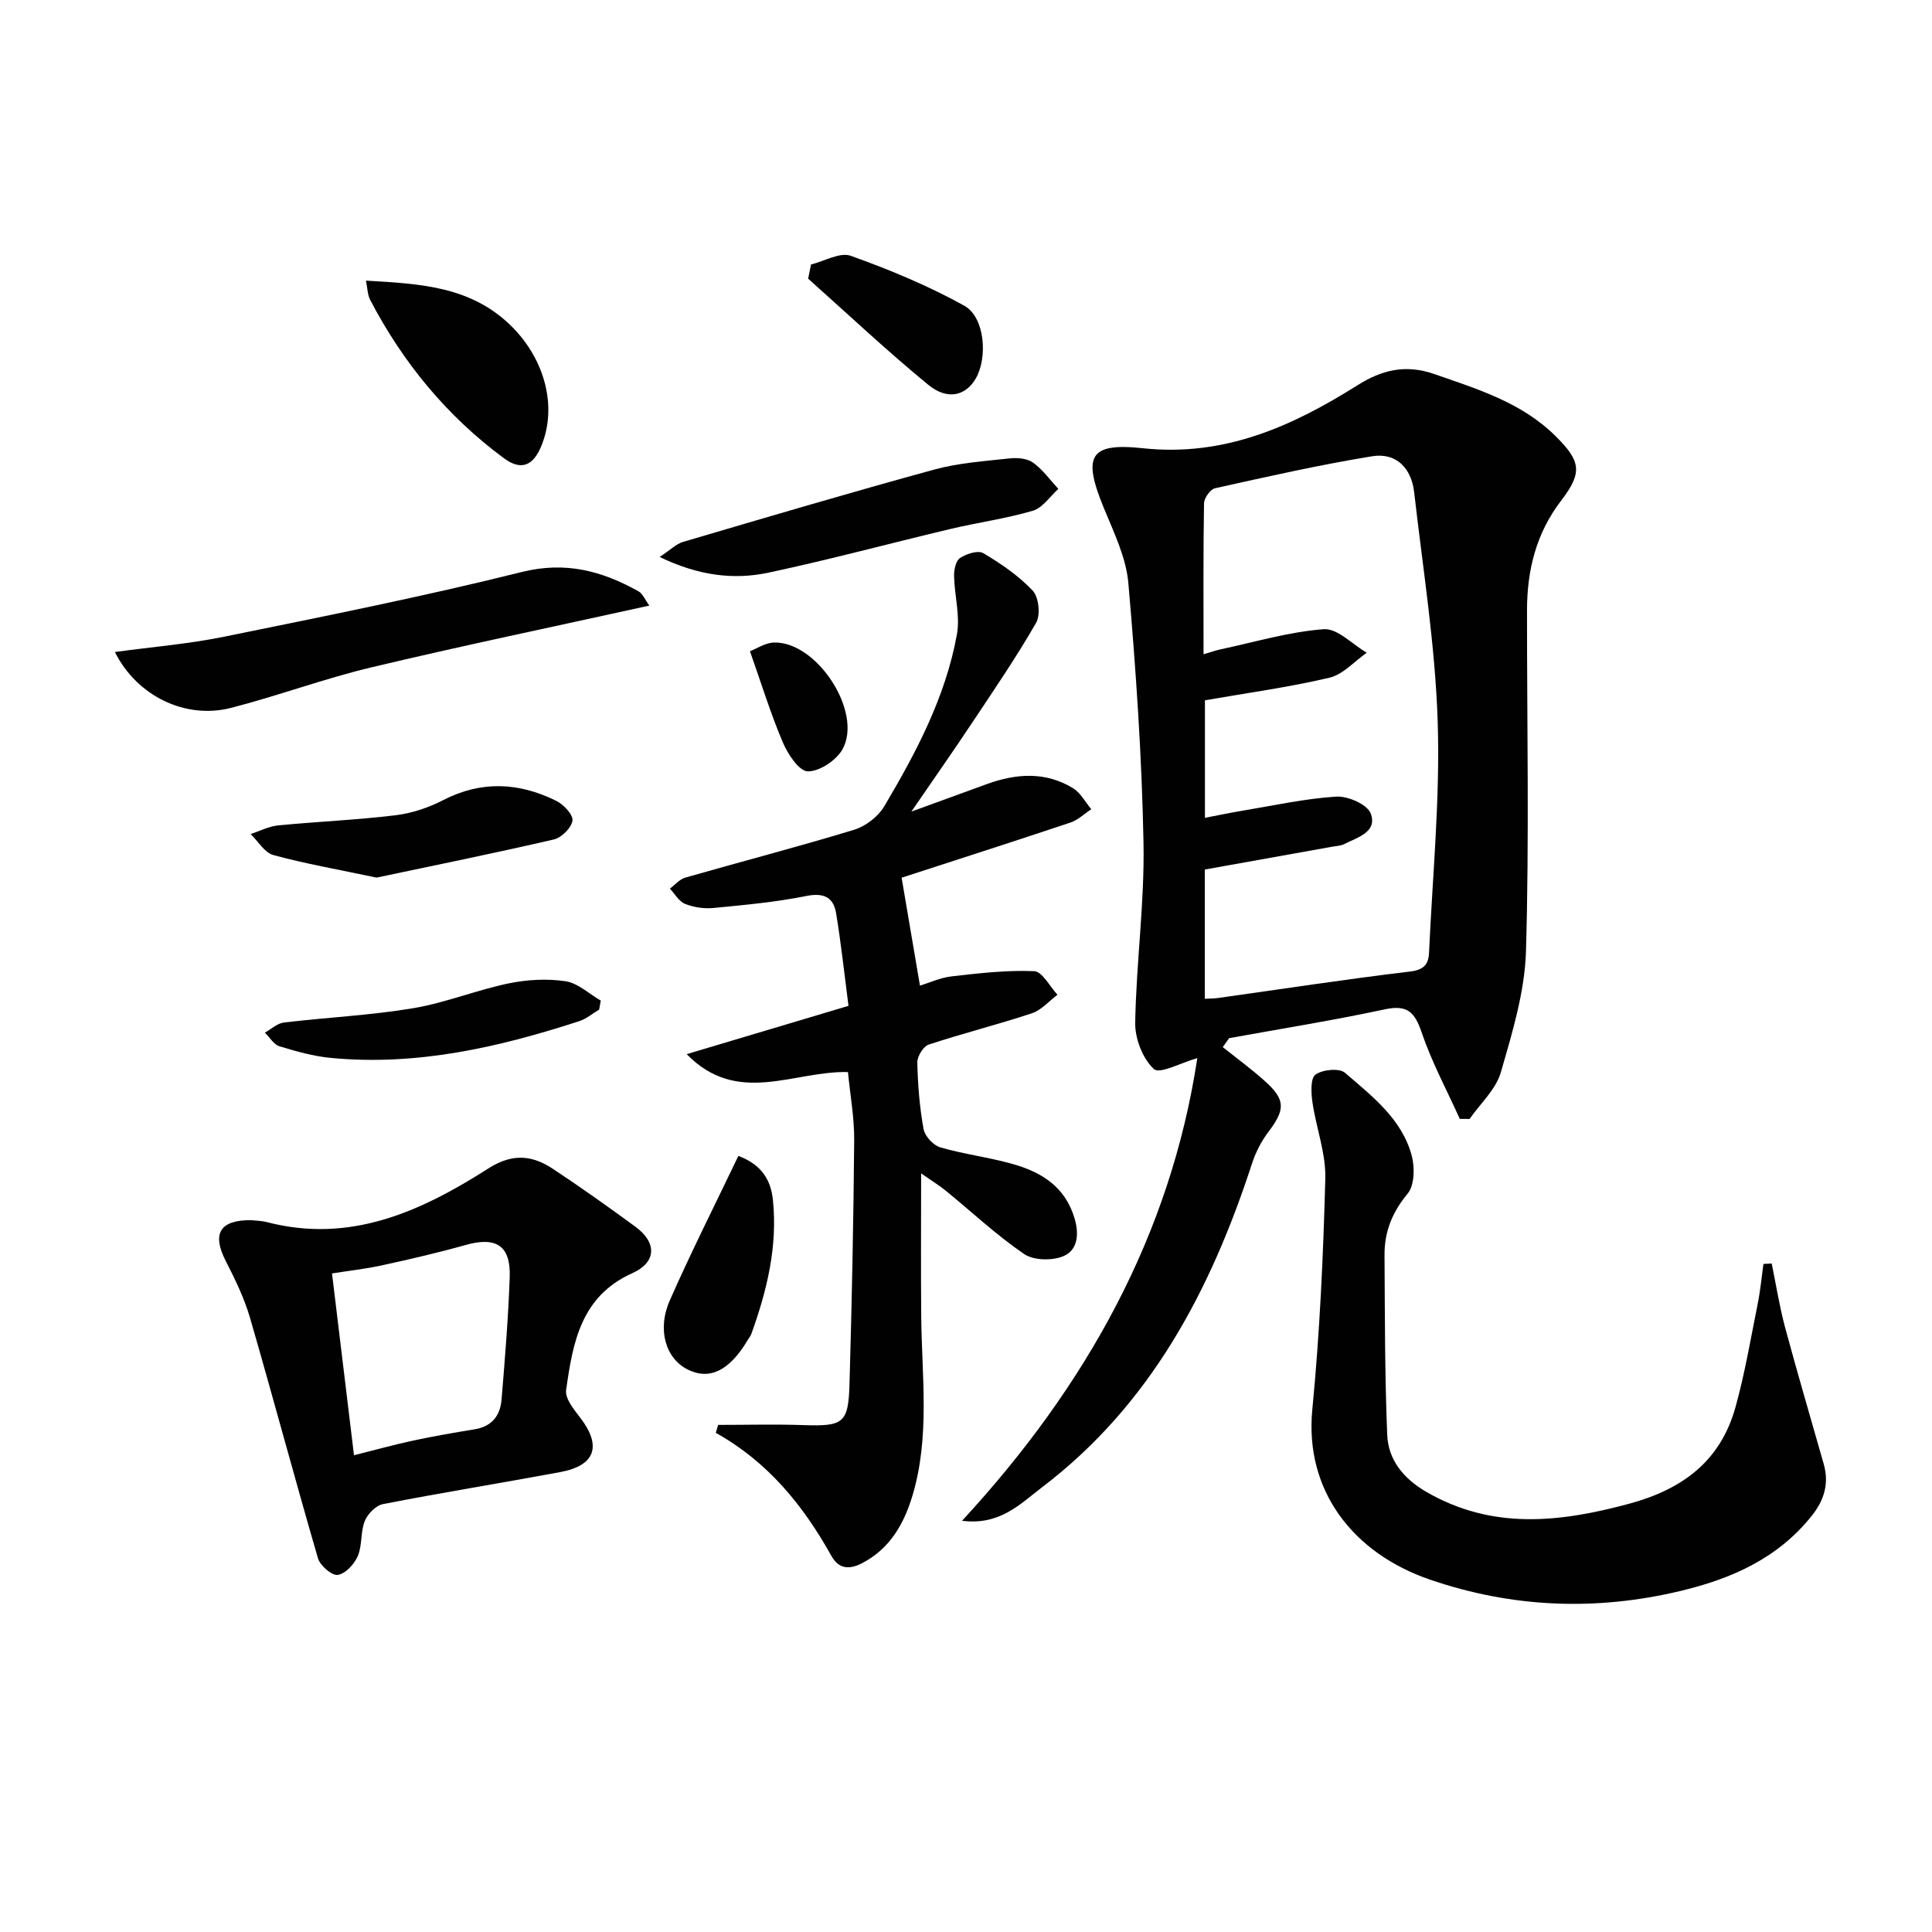
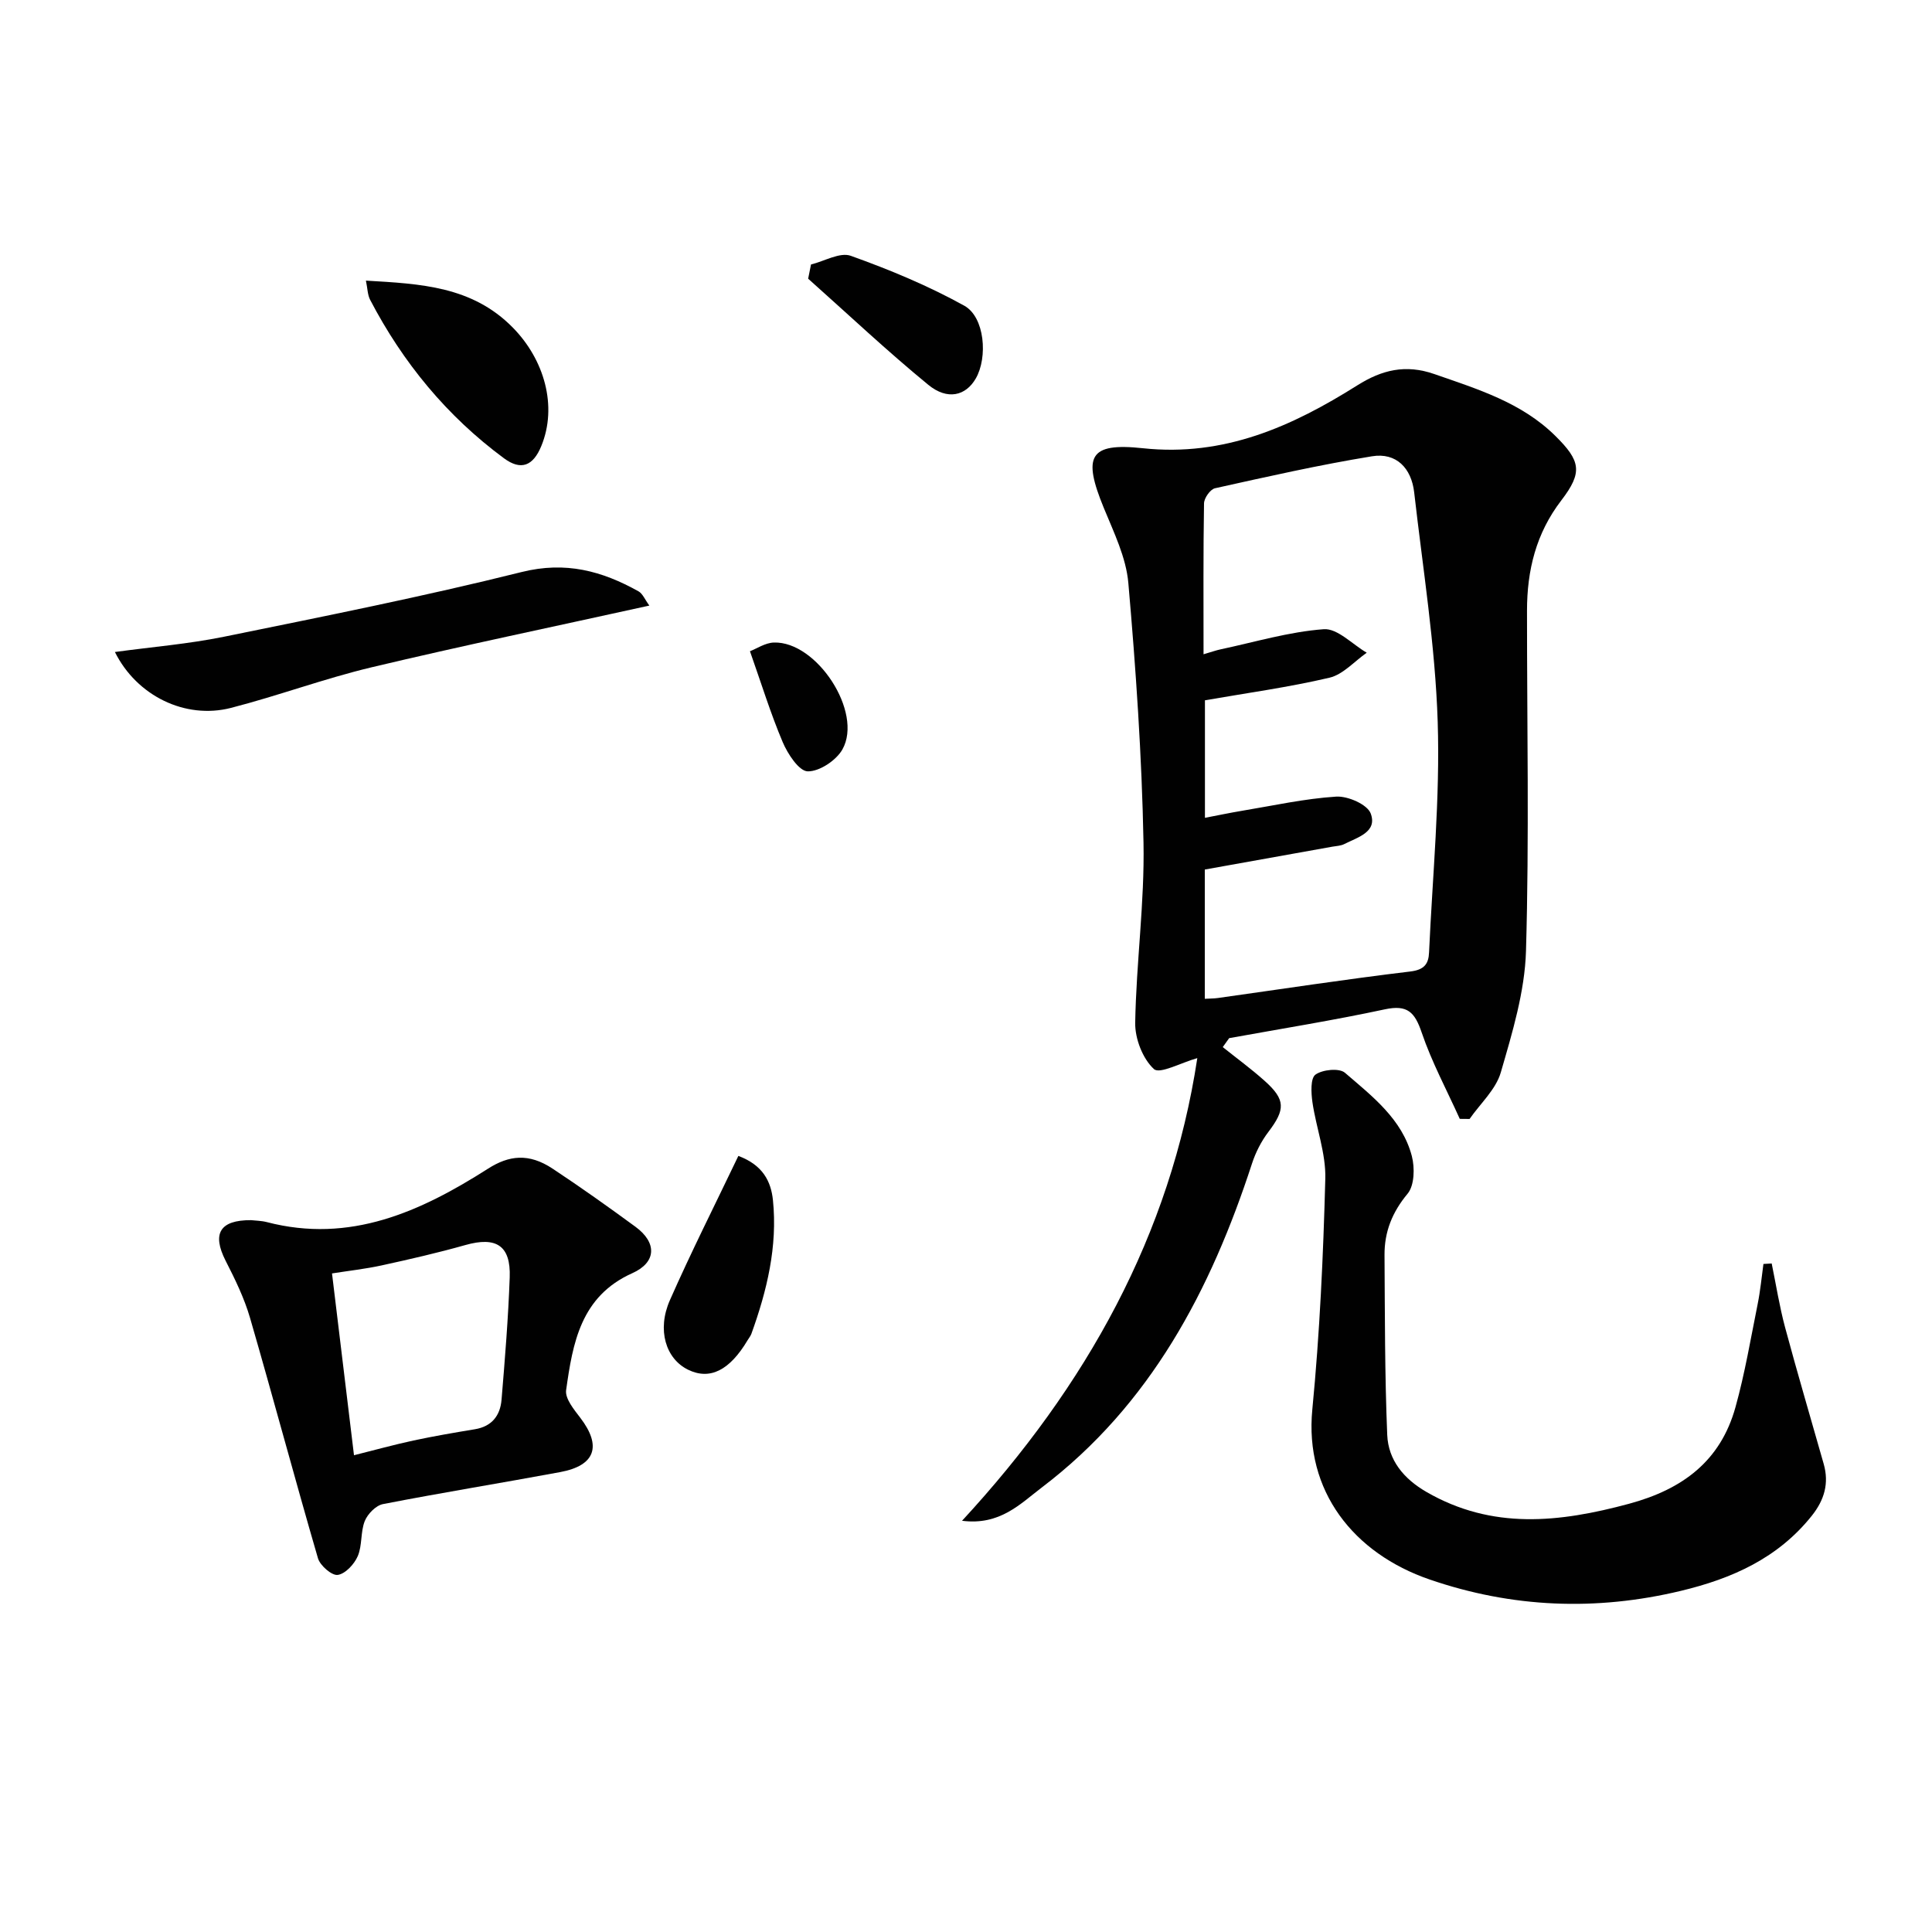
<svg xmlns="http://www.w3.org/2000/svg" enable-background="new 0 0 400 400" viewBox="0 0 400 400">
  <g fill="#010101">
    <path d="m247.89 219.07c-3.32.93-7.78 3.37-8.98 2.27-2.33-2.14-3.93-6.29-3.88-9.57.21-12.45 1.96-24.91 1.72-37.33-.34-17.93-1.58-35.87-3.14-53.74-.46-5.29-3.01-10.49-5.08-15.54-4.39-10.69-3.07-13.56 8.08-12.36 16.84 1.81 30.88-4.5 44.41-13.02 5.1-3.21 10-4.41 15.96-2.33 8.97 3.13 18.05 5.88 25.04 12.8 5.24 5.18 5.7 7.52 1.24 13.34-5.26 6.85-7.11 14.52-7.11 22.86-.01 23.49.47 46.98-.21 70.45-.25 8.44-2.84 16.93-5.22 25.15-1.03 3.53-4.24 6.43-6.46 9.62-.68-.01-1.35-.01-2.03-.02-2.68-5.95-5.8-11.74-7.89-17.89-1.43-4.2-2.94-5.79-7.61-4.79-10.69 2.29-21.49 4.02-32.25 5.97-.44.62-.88 1.23-1.32 1.85 2.9 2.32 5.91 4.52 8.68 7 4.35 3.89 4.29 5.92.76 10.57-1.46 1.92-2.63 4.22-3.38 6.52-8.55 26.25-21.01 49.98-43.53 67.09-4.44 3.37-8.66 7.9-16.51 6.89 25.81-27.95 43.17-59.26 48.71-95.79zm1.29-83.61c1.68-.49 2.59-.82 3.53-1.02 7.11-1.51 14.17-3.64 21.36-4.17 2.83-.21 5.93 3.14 8.9 4.87-2.56 1.78-4.89 4.5-7.71 5.17-8.48 1.99-17.14 3.17-25.79 4.68v24.33c2.79-.53 5.18-1.04 7.59-1.44 6.52-1.08 13.02-2.53 19.58-2.95 2.41-.15 6.45 1.62 7.15 3.49 1.44 3.86-2.74 4.94-5.48 6.34-.71.36-1.61.39-2.43.53-8.75 1.57-17.51 3.14-26.44 4.74v26.76c1.08-.06 1.9-.05 2.69-.16 13.28-1.86 26.54-3.9 39.85-5.49 2.93-.35 3.79-1.6 3.89-3.94.72-15.92 2.3-31.87 1.79-47.76-.51-15.87-3.07-31.68-4.87-47.5-.57-5.01-3.7-8.3-8.74-7.47-10.9 1.78-21.7 4.22-32.5 6.62-.98.22-2.26 2.04-2.27 3.14-.17 10.12-.1 20.27-.1 31.23z" />
-     <path d="m190.71 242.93c0 10.67-.07 20.11.02 29.55.11 12.43 1.85 24.94-1.81 37.16-1.76 5.87-4.68 11.01-10.43 14-2.61 1.36-4.82 1.24-6.35-1.49-5.82-10.45-13.17-19.5-23.94-25.49l.48-1.65c5.86 0 11.73-.16 17.58.04 8.34.28 9.39-.34 9.62-8.5.48-16.8.83-33.6.97-50.41.04-4.75-.84-9.51-1.29-14.18-11.21-.29-22.86 7.1-33.39-3.71 11.73-3.5 22.12-6.6 33.5-10-.84-6.46-1.52-12.84-2.56-19.16-.55-3.34-2.56-4.31-6.2-3.58-6.32 1.27-12.79 1.86-19.23 2.48-1.92.19-4.06-.14-5.85-.85-1.27-.51-2.11-2.07-3.14-3.16 1.06-.78 2.01-1.94 3.19-2.28 11.65-3.34 23.38-6.38 34.97-9.91 2.37-.72 4.95-2.71 6.21-4.83 6.63-11.17 12.72-22.69 15.06-35.62.7-3.85-.5-8.03-.59-12.06-.03-1.29.35-3.17 1.23-3.75 1.32-.87 3.74-1.65 4.81-1.01 3.68 2.19 7.34 4.68 10.24 7.77 1.26 1.34 1.65 5 .72 6.63-4.11 7.16-8.78 13.99-13.36 20.87-3.84 5.78-7.83 11.46-12.48 18.24 5.88-2.14 10.8-3.95 15.73-5.73 6.04-2.17 12.07-2.58 17.74.89 1.56.96 2.54 2.87 3.78 4.35-1.44.94-2.75 2.24-4.32 2.76-11.92 3.99-23.89 7.82-34.95 11.42 1.25 7.37 2.45 14.41 3.8 22.35 1.86-.57 4.19-1.66 6.61-1.93 5.66-.65 11.38-1.31 17.04-1.07 1.67.07 3.22 3.17 4.82 4.88-1.75 1.31-3.32 3.18-5.3 3.84-7.06 2.34-14.3 4.15-21.36 6.48-1.12.37-2.39 2.45-2.36 3.7.1 4.62.47 9.27 1.3 13.81.26 1.46 2.02 3.35 3.46 3.77 4.92 1.43 10.08 2.05 15.01 3.45 5.96 1.69 10.87 4.71 12.8 11.3.99 3.38.57 6.54-2.31 7.77-2.3.98-6.17.91-8.15-.44-5.74-3.92-10.87-8.74-16.28-13.16-1.25-1.01-2.66-1.87-5.04-3.54z" />
    <path d="m366.81 261.59c.91 4.43 1.61 8.91 2.78 13.26 2.54 9.45 5.32 18.83 7.99 28.25 1.14 4.01.13 7.45-2.45 10.7-7.01 8.8-16.52 13.03-27.12 15.57-17.59 4.22-34.96 3.51-52.01-2.35-15.79-5.42-25.93-18.35-24.3-35.18 1.54-15.87 2.27-31.85 2.69-47.8.14-5.26-1.9-10.55-2.67-15.87-.27-1.91-.42-4.92.63-5.68 1.45-1.05 4.92-1.4 6.1-.39 5.64 4.86 11.83 9.58 13.85 17.23.64 2.43.55 6.1-.87 7.81-3.2 3.84-4.81 7.91-4.78 12.7.08 12.41.05 24.83.56 37.23.22 5.25 3.43 9.11 8.12 11.82 13.62 7.87 27.51 6.34 41.94 2.45 11.11-3 18.94-8.85 22.04-19.99 1.95-7.01 3.16-14.23 4.6-21.38.55-2.73.81-5.52 1.19-8.28.57-.03 1.14-.07 1.71-.1z" />
    <path d="m51.97 252.62c.95.11 2.14.11 3.26.4 17.25 4.5 31.85-2.16 45.81-11.06 4.32-2.76 8.44-3.28 13.39.01 5.82 3.85 11.52 7.9 17.15 12.03 4.46 3.28 4.36 7.35-.67 9.6-10.68 4.78-12.33 14.46-13.7 24.21-.25 1.76 1.64 4.03 2.95 5.75 4.46 5.84 3.1 9.87-4.17 11.22-12.22 2.27-24.5 4.25-36.71 6.63-1.47.29-3.17 2.04-3.76 3.51-.9 2.26-.5 5.05-1.45 7.26-.72 1.67-2.57 3.67-4.15 3.89-1.22.17-3.65-1.94-4.09-3.45-4.82-16.54-9.26-33.2-14.06-49.75-1.19-4.11-3.12-8.05-5.08-11.89-2.81-5.56-1.2-8.39 5.28-8.36zm16.77 11.03c1.55 12.83 3.05 25.25 4.55 37.64 4.28-1.07 8.28-2.18 12.32-3.05 4.21-.9 8.46-1.63 12.71-2.33 3.53-.58 5.25-2.85 5.52-6.12.7-8.43 1.39-16.88 1.69-25.33.24-6.59-2.8-8.49-9.17-6.69-5.73 1.62-11.54 2.95-17.35 4.22-3.36.73-6.8 1.11-10.27 1.66z" />
    <path d="m134.44 125.38c-19.67 4.34-38.66 8.29-57.52 12.78-9.82 2.34-19.35 5.9-29.13 8.41-9.43 2.41-19.49-2.5-24-11.58 7.68-1.05 15.22-1.66 22.58-3.16 20.6-4.2 41.24-8.31 61.64-13.4 9.1-2.27 16.63-.22 24.19 4 .86.48 1.32 1.7 2.24 2.95z" />
-     <path d="m136.58 115.32c2.23-1.48 3.41-2.7 4.82-3.12 17.32-5.1 34.64-10.23 52.06-14.99 5.06-1.38 10.42-1.74 15.67-2.31 1.57-.17 3.57.02 4.77.89 2 1.45 3.51 3.58 5.22 5.43-1.74 1.56-3.24 3.92-5.27 4.52-5.55 1.64-11.35 2.42-16.99 3.76-12.57 2.98-25.06 6.36-37.7 9.05-7.32 1.57-14.61.61-22.58-3.23z" />
    <path d="m75.76 58.1c11.38.66 21.98 1.17 30.38 9.69 6.59 6.68 9.31 16.35 5.93 24.56-1.7 4.14-4.21 5.13-7.73 2.53-11.81-8.72-20.92-19.8-27.7-32.79-.55-1.04-.54-2.39-.88-3.99z" />
-     <path d="m77.96 181.7c-7.89-1.67-14.71-2.86-21.37-4.67-1.82-.5-3.15-2.85-4.7-4.35 1.9-.62 3.76-1.6 5.7-1.79 8.09-.79 16.23-1.12 24.3-2.1 3.38-.41 6.84-1.57 9.88-3.14 7.93-4.08 15.71-3.66 23.42.17 1.51.75 3.5 2.87 3.33 4.08-.21 1.49-2.26 3.53-3.85 3.9-12.39 2.87-24.87 5.4-36.71 7.9z" />
    <path d="m152.87 239.32c5.03 1.88 6.75 5.22 7.16 9.16.98 9.6-1.24 18.74-4.47 27.69-.17.46-.51.85-.76 1.28-3.74 6.3-7.84 8.34-12.35 6.13-4.59-2.25-6.48-8.21-3.76-14.38 4.39-9.96 9.31-19.7 14.18-29.88z" />
-     <path d="m124.04 209.04c-1.38.81-2.66 1.91-4.14 2.39-16.7 5.43-33.67 9.3-51.4 7.6-3.6-.34-7.17-1.35-10.64-2.41-1.18-.36-2.02-1.85-3.02-2.82 1.31-.73 2.57-1.94 3.95-2.1 8.89-1.06 17.88-1.48 26.69-2.95 6.68-1.11 13.09-3.74 19.73-5.13 3.84-.8 8-1.04 11.86-.47 2.58.38 4.88 2.61 7.31 4.01-.12.63-.23 1.26-.34 1.88z" />
    <path d="m167.91 54.76c2.77-.68 5.99-2.6 8.23-1.8 8.05 2.88 16.04 6.2 23.5 10.33 4.26 2.36 4.9 10.72 2.38 15.08-2.06 3.57-5.85 4.56-9.83 1.3-8.55-7.01-16.61-14.61-24.87-21.97.21-.98.4-1.96.59-2.94z" />
    <path d="m155.27 134.83c1.41-.54 3.16-1.74 4.94-1.8 8.89-.3 18.52 14.43 14.21 22.12-1.28 2.28-4.77 4.6-7.19 4.55-1.81-.04-4.14-3.6-5.18-6.05-2.51-5.93-4.41-12.11-6.78-18.82z" />
  </g>
</svg>